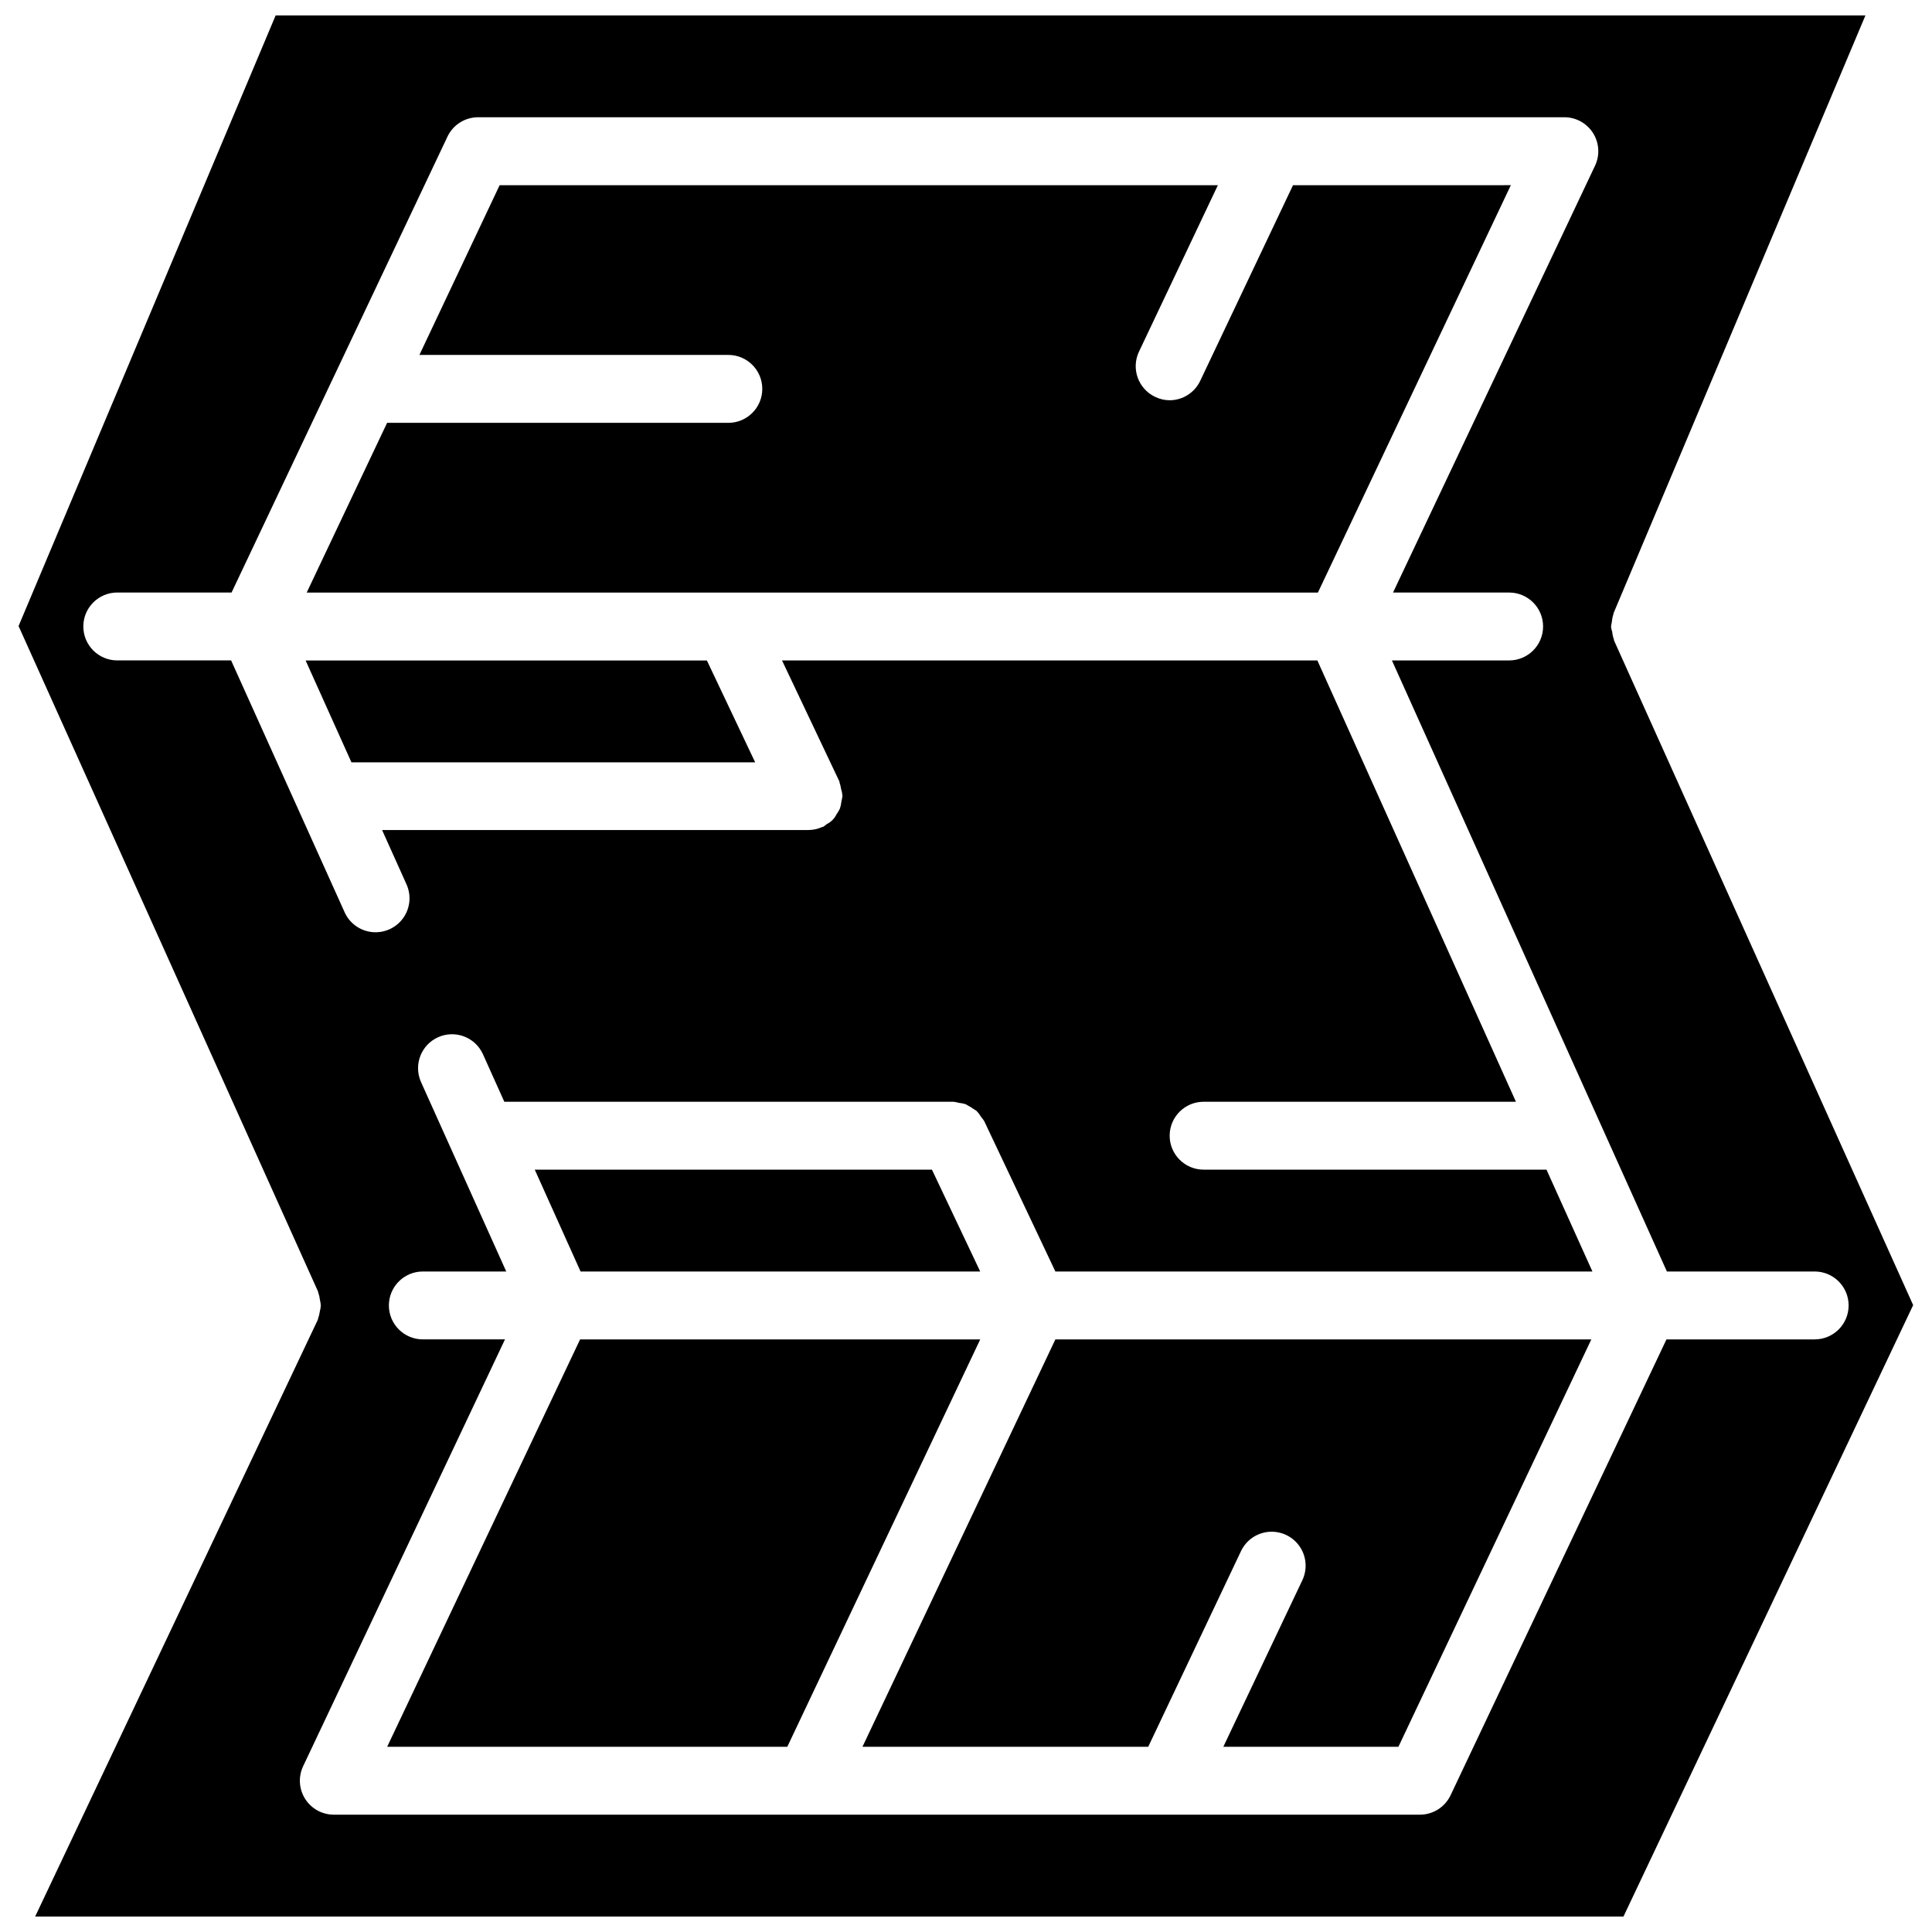
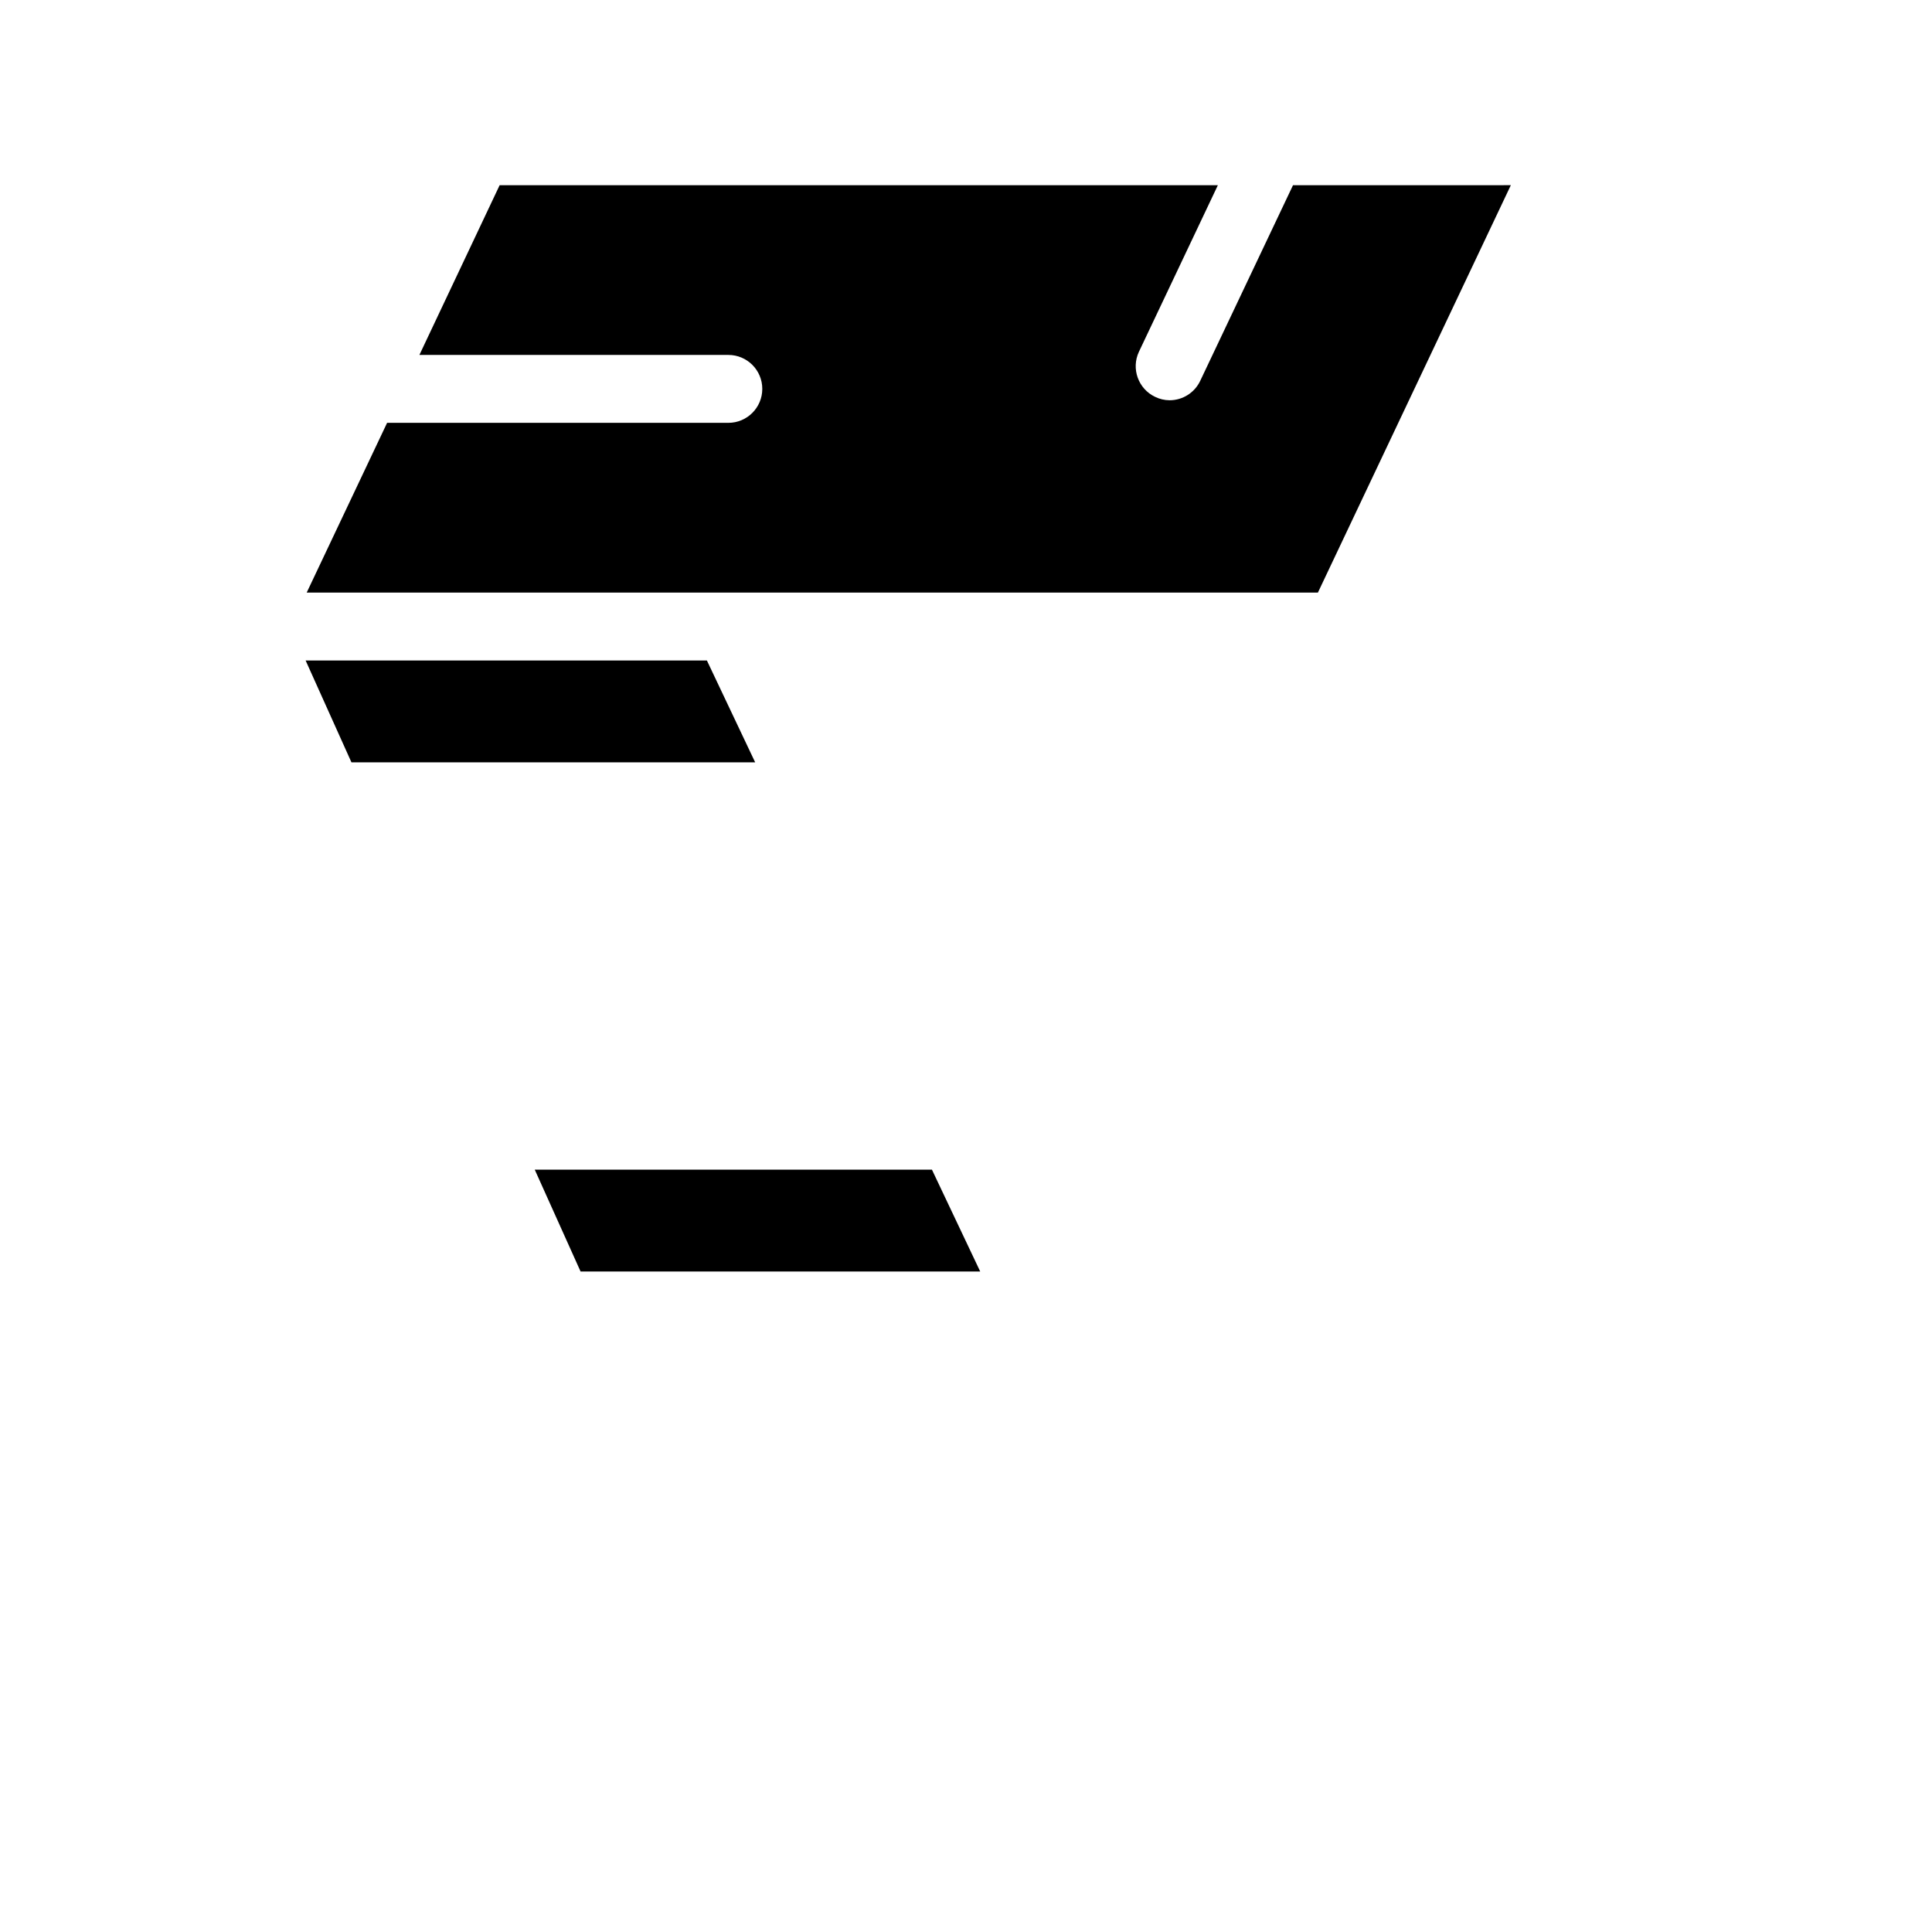
<svg xmlns="http://www.w3.org/2000/svg" width="800px" height="800px" version="1.1" viewBox="144 144 512 512">
  <defs>
    <clipPath id="a">
-       <path d="m148.09 148.09h503.81v503.81h-503.81z" />
-     </clipPath>
+       </clipPath>
  </defs>
-   <path d="m297.73 498.96-51.129 107.96h106.04l51.129-107.96z" />
  <path d="m403.77 480.97-12.793-26.992h-105.26l12.145 26.992z" />
-   <path d="m224.99 319.03 12.145 26.992h106.99l-12.793-26.992z" />
+   <path d="m224.99 319.03 12.145 26.992h106.99l-12.793-26.992" />
  <path d="m486.66 193.08-24.59 51.848c-1.48 3.129-4.633 5.133-8.098 5.144-1.332-0.004-2.652-0.312-3.848-0.898-4.488-2.129-6.406-7.488-4.285-11.977l20.91-44.117h-190.34l-21.262 44.98h81.871c4.969 0 8.996 4.027 8.996 8.996s-4.027 9-8.996 9h-90.434l-21.305 44.98h267.98l51.129-107.96z" />
-   <path d="m372.56 606.92h75.727l24.586-51.848c1.375-2.906 4.195-4.859 7.402-5.121 3.203-0.258 6.305 1.207 8.133 3.852 1.828 2.644 2.106 6.062 0.73 8.969l-20.945 44.148h46.398l51.125-107.96h-142.03z" />
  <g clip-path="url(#a)">
    <path d="m571.73 313.72c-0.004-0.055-0.004-0.109 0-0.164-0.246-0.668-0.406-1.367-0.477-2.078-0.141-0.438-0.246-0.887-0.316-1.34 0.039-0.43 0.113-0.852 0.215-1.27 0.055-0.742 0.203-1.473 0.441-2.176v-0.152l66.766-158.45h-421.31l-68.129 161.82 79.355 176.34c0.055 0.105 0 0.234 0.082 0.34 0.211 0.605 0.352 1.23 0.422 1.863 0.129 0.516 0.207 1.043 0.234 1.574-0.039 0.52-0.125 1.035-0.258 1.539-0.09 0.641-0.246 1.273-0.469 1.879-0.047 0.117 0 0.234-0.082 0.344l-74.887 158.11h420.92l76.77-162.03zm53.188 185.24h-39.289l-57.211 120.8c-1.48 3.133-4.629 5.133-8.094 5.148h-287.89c-3.078-0.012-5.938-1.598-7.578-4.199-1.641-2.606-1.84-5.867-0.52-8.648l53.492-113.11h-21.77c-4.969 0-9-4.027-9-8.996s4.031-8.996 9-8.996h22.102l-22.625-50.293c-1.965-4.516 0.07-9.77 4.562-11.789s9.773-0.055 11.848 4.414l5.703 12.684h119.02c0.488 0.055 0.969 0.152 1.441 0.289 0.609 0.059 1.211 0.18 1.801 0.359 1 0.547 1.973 1.148 2.914 1.801 0.453 0.484 0.852 1.02 1.188 1.59 0.293 0.332 0.562 0.688 0.801 1.062l18.875 39.883h142.32l-12.172-26.992h-90.863c-4.969 0-9-4.027-9-8.996s4.031-8.996 9-8.996h82.766l-52.629-116.96h-141.87l15.23 32.129v0.188c0.191 0.555 0.336 1.121 0.422 1.703 0.184 0.586 0.305 1.188 0.363 1.797v0.18c-0.059 0.438-0.145 0.871-0.262 1.297-0.059 0.66-0.191 1.312-0.398 1.941-0.242 0.539-0.543 1.051-0.898 1.523-0.539 1.141-1.453 2.062-2.59 2.617-0.312 0.277-0.645 0.527-1 0.746-0.055 0.004-0.109 0.004-0.16 0-1.145 0.531-2.387 0.816-3.644 0.828h-113.05l6.434 14.305c1.363 2.938 1.043 6.387-0.84 9.023-1.887 2.637-5.043 4.055-8.266 3.715-3.223-0.34-6.016-2.391-7.305-5.363l-30.031-66.629h-30.168c-4.969 0-8.996-4.027-8.996-8.996s4.027-8.996 8.996-8.996h30.293l27.152-57.344 0.16-0.332 29.898-63.129c1.488-3.144 4.652-5.148 8.133-5.148h287.89c3.078 0.012 5.934 1.598 7.578 4.199 1.641 2.606 1.836 5.867 0.52 8.648l-53.531 113.11h30.77c4.969 0 8.996 4.027 8.996 8.996s-4.027 8.996-8.996 8.996h-31.066l72.871 161.94h39.164c4.969 0 8.996 4.027 8.996 8.996s-4.027 8.996-8.996 8.996z" />
  </g>
</svg>